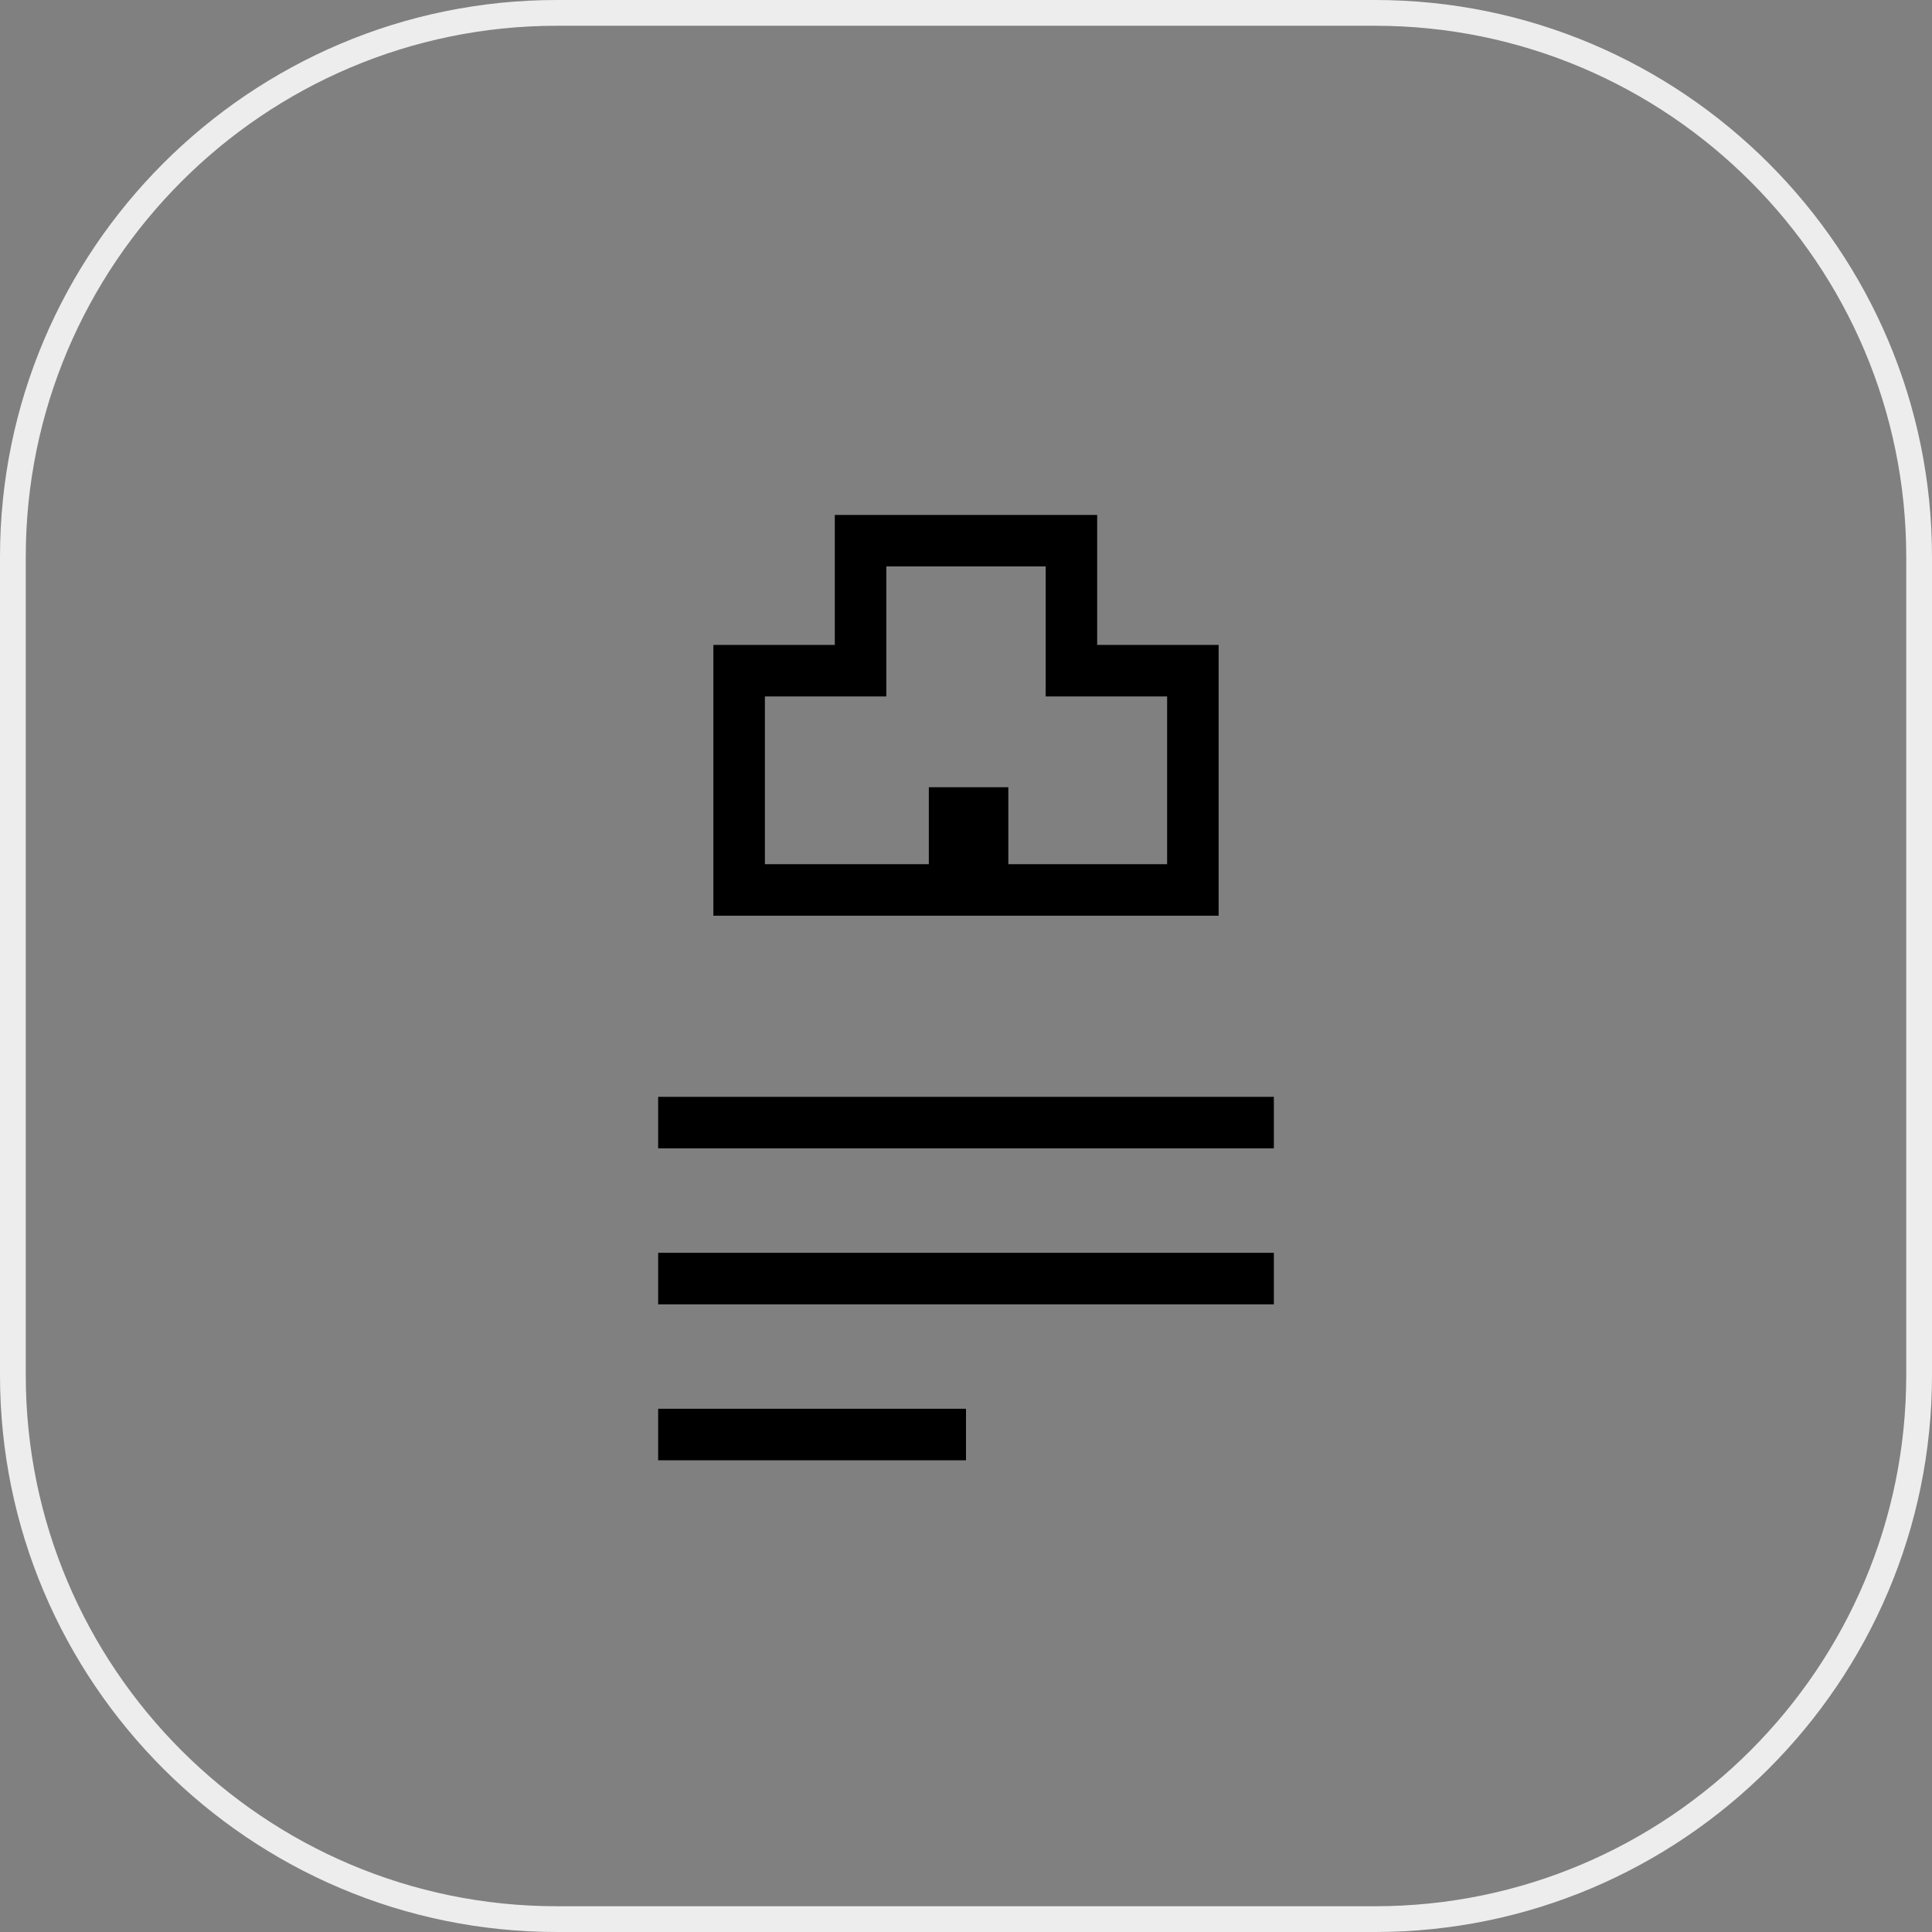
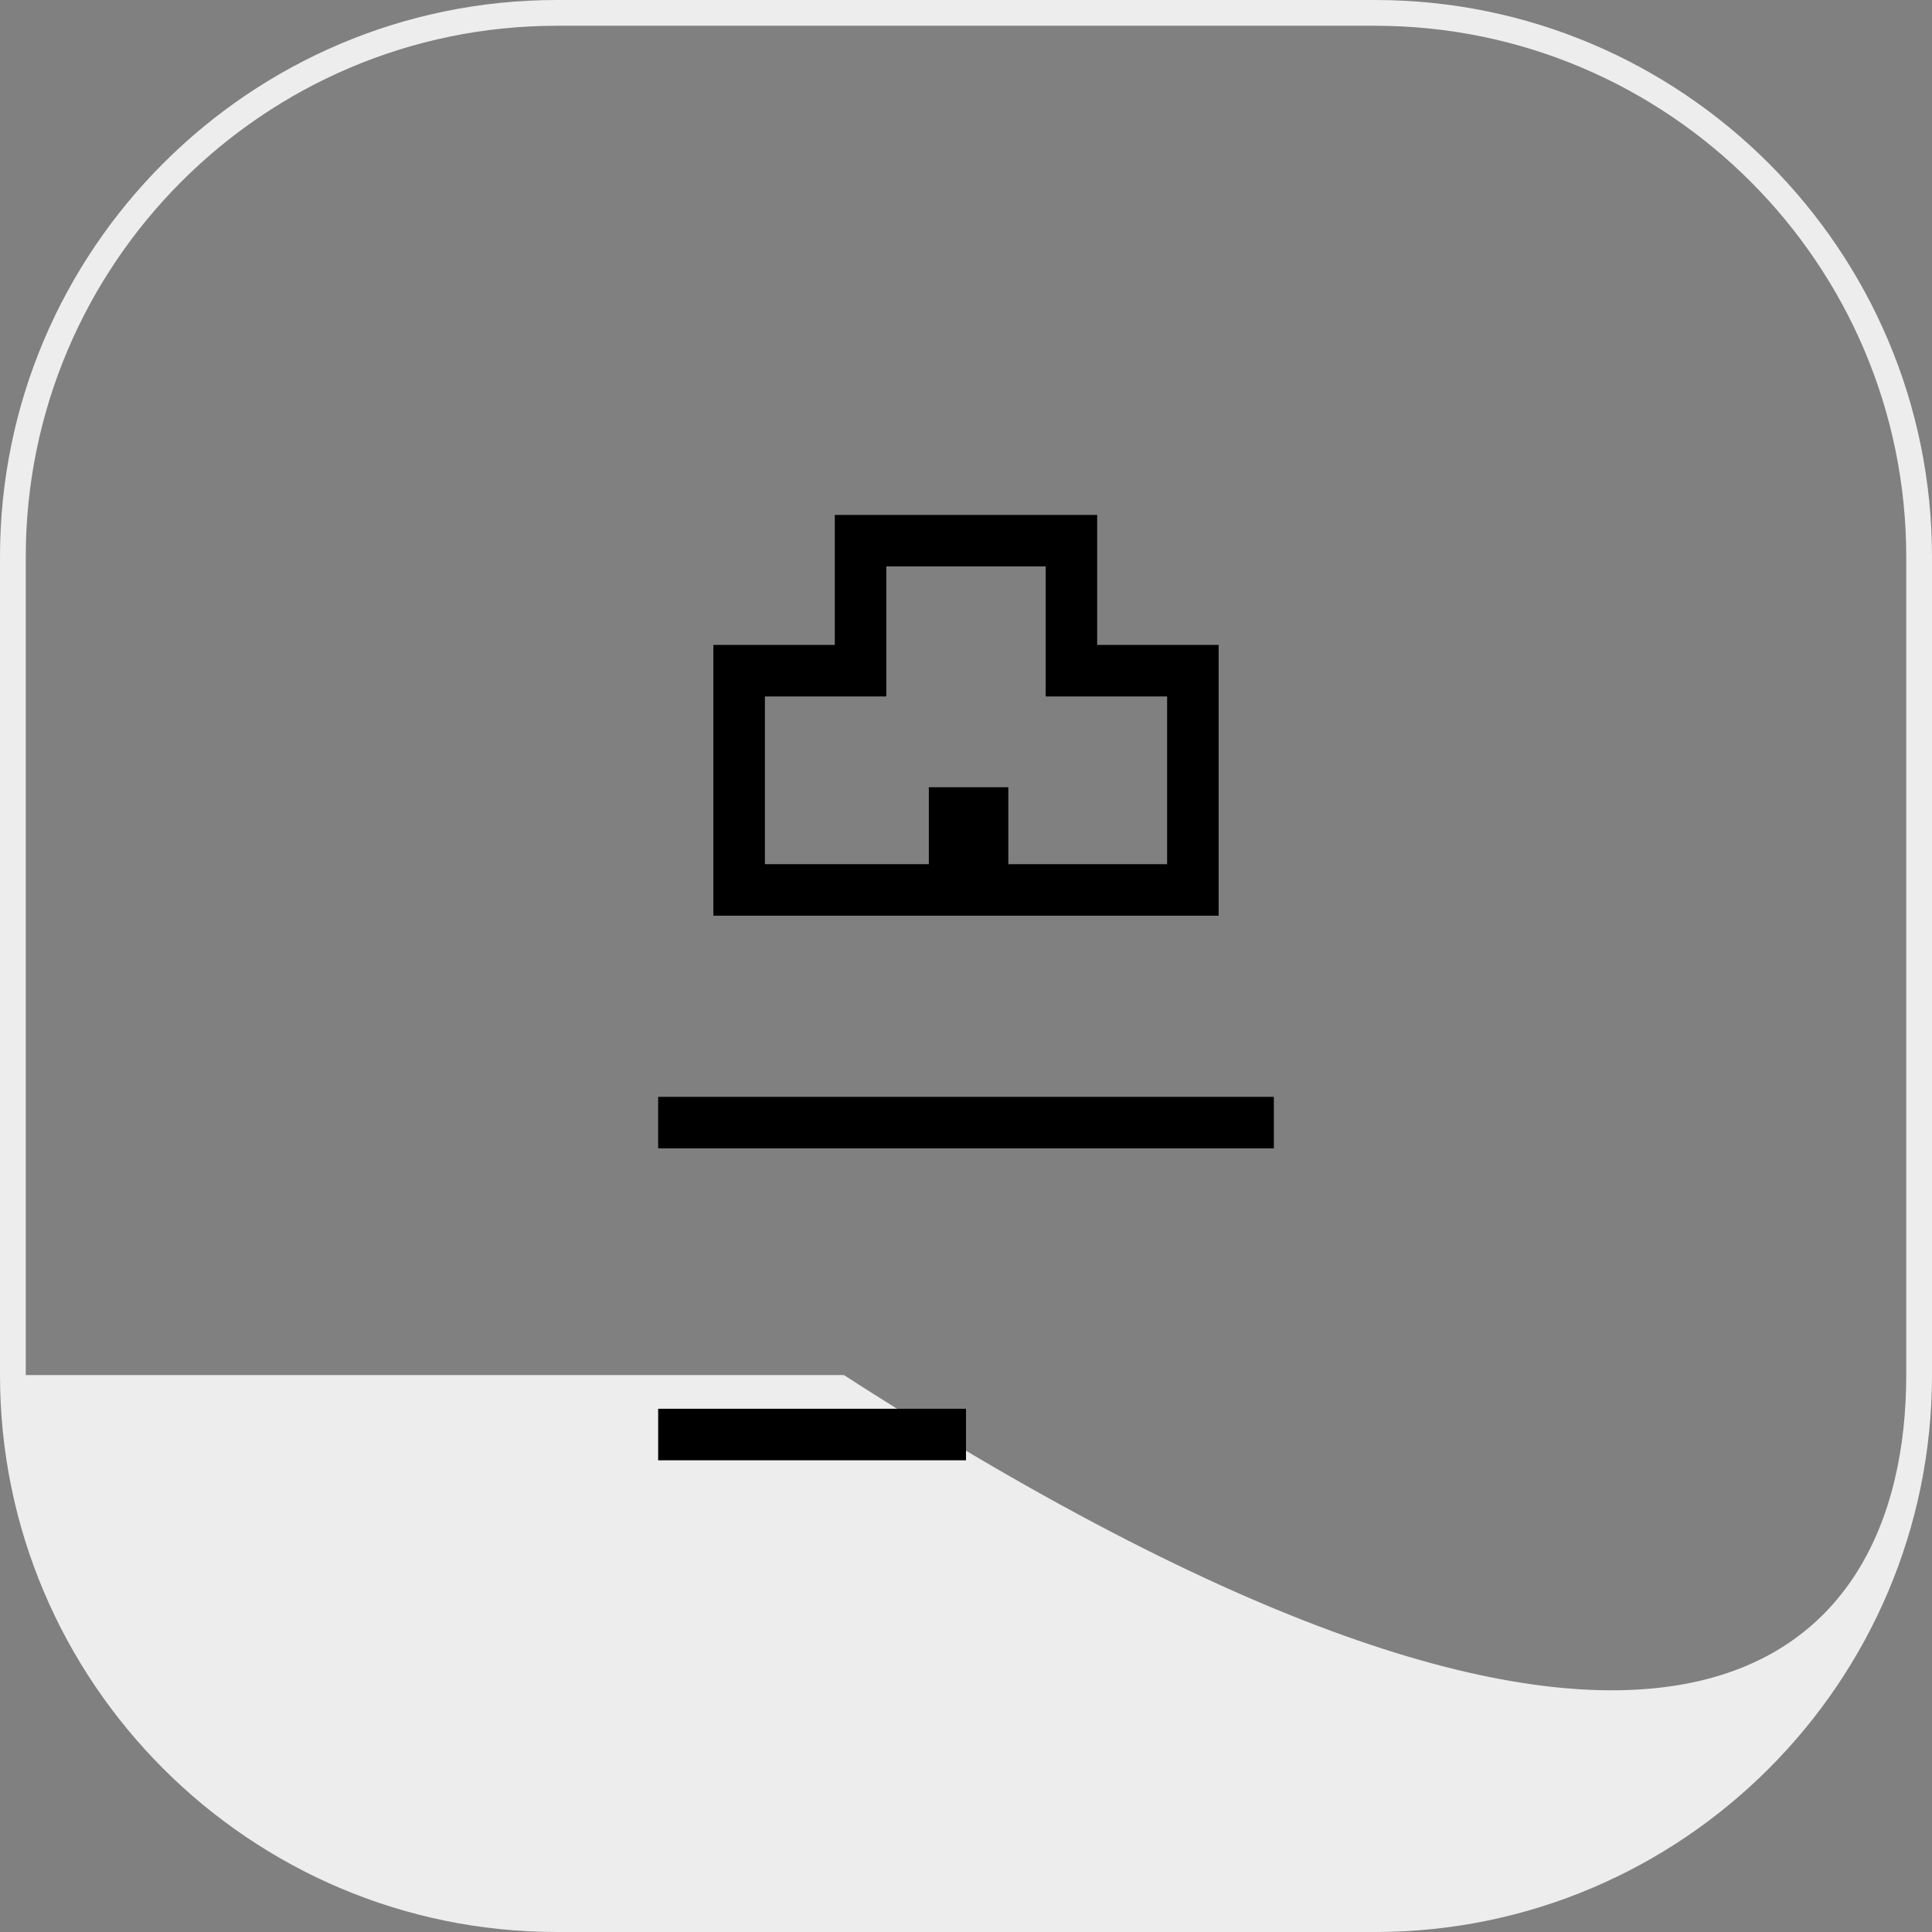
<svg xmlns="http://www.w3.org/2000/svg" version="1.1" id="main" x="0px" y="0px" viewBox="0 0 150 150" style="enable-background:new 0 0 150 150;" xml:space="preserve">
  <rect x="0" y="0" width="150" height="150" fill="#808080" stroke="none" />
  <style type="text/css">
	.st0{fill:#EDEDED;}
</style>
-   <path class="st0" d="M106.762,150H43.237C19.396,150,0,130.604,0,106.762V43.238  C0,19.396,19.396,0,43.237,0h63.524C130.604,0,150,19.396,150,43.238v63.523  C150,130.604,130.604,150,106.762,150z M43.237,2C20.499,2,2,20.499,2,43.238v63.523  C2,129.501,20.499,148,43.237,148h63.524C129.501,148,148,129.501,148,106.762V43.238  C148,20.499,129.501,2,106.762,2H43.237z" />
+   <path class="st0" d="M106.762,150H43.237C19.396,150,0,130.604,0,106.762V43.238  C0,19.396,19.396,0,43.237,0h63.524C130.604,0,150,19.396,150,43.238v63.523  C150,130.604,130.604,150,106.762,150z M43.237,2C20.499,2,2,20.499,2,43.238v63.523  h63.524C129.501,148,148,129.501,148,106.762V43.238  C148,20.499,129.501,2,106.762,2H43.237z" />
  <g>
-     <rect x="51.099" y="97.268" width="47.803" height="4" />
    <rect x="51.099" y="85.159" width="47.803" height="4" />
    <rect x="51.099" y="109.376" width="23.901" height="4" />
    <path d="M94.614,50.073h-9.43V39.978H64.814v10.096h-9.429v21.022h39.229V50.073z    M90.614,67.096H78.286v-5.977h-6.172v5.977H59.386V54.073h9.429V43.978h12.37   v10.096h9.43V67.096z" />
  </g>
</svg>